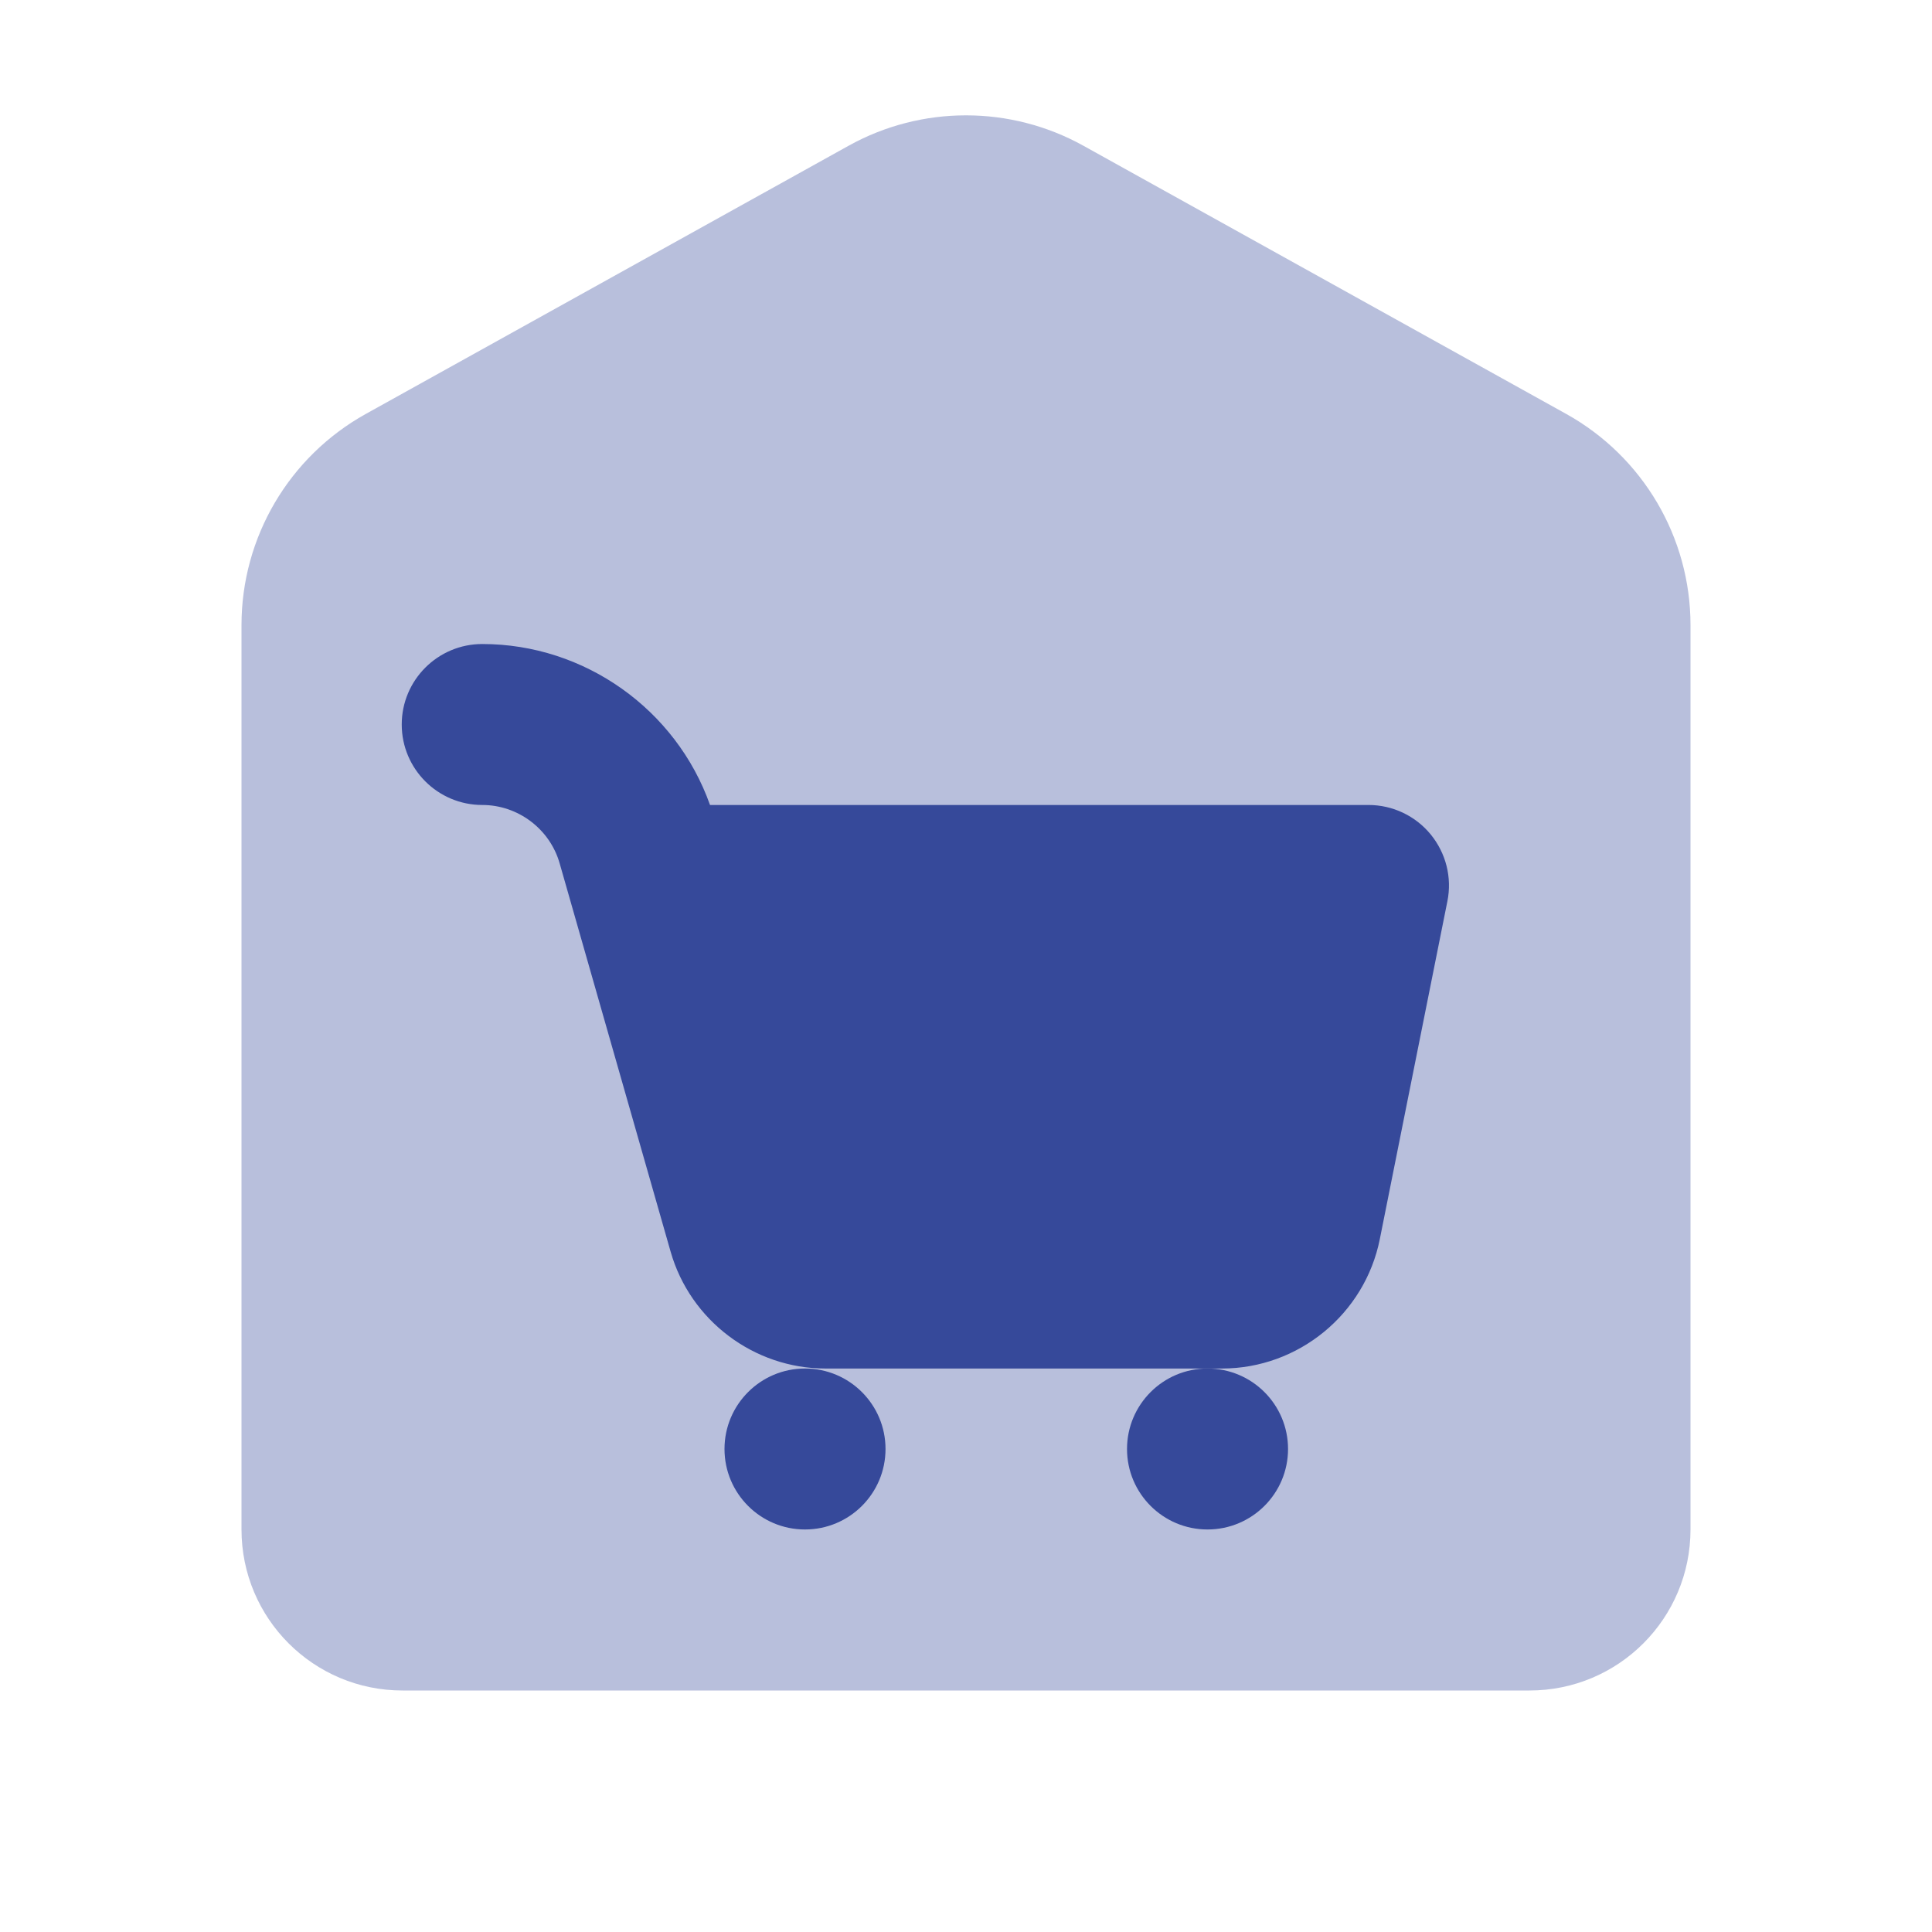
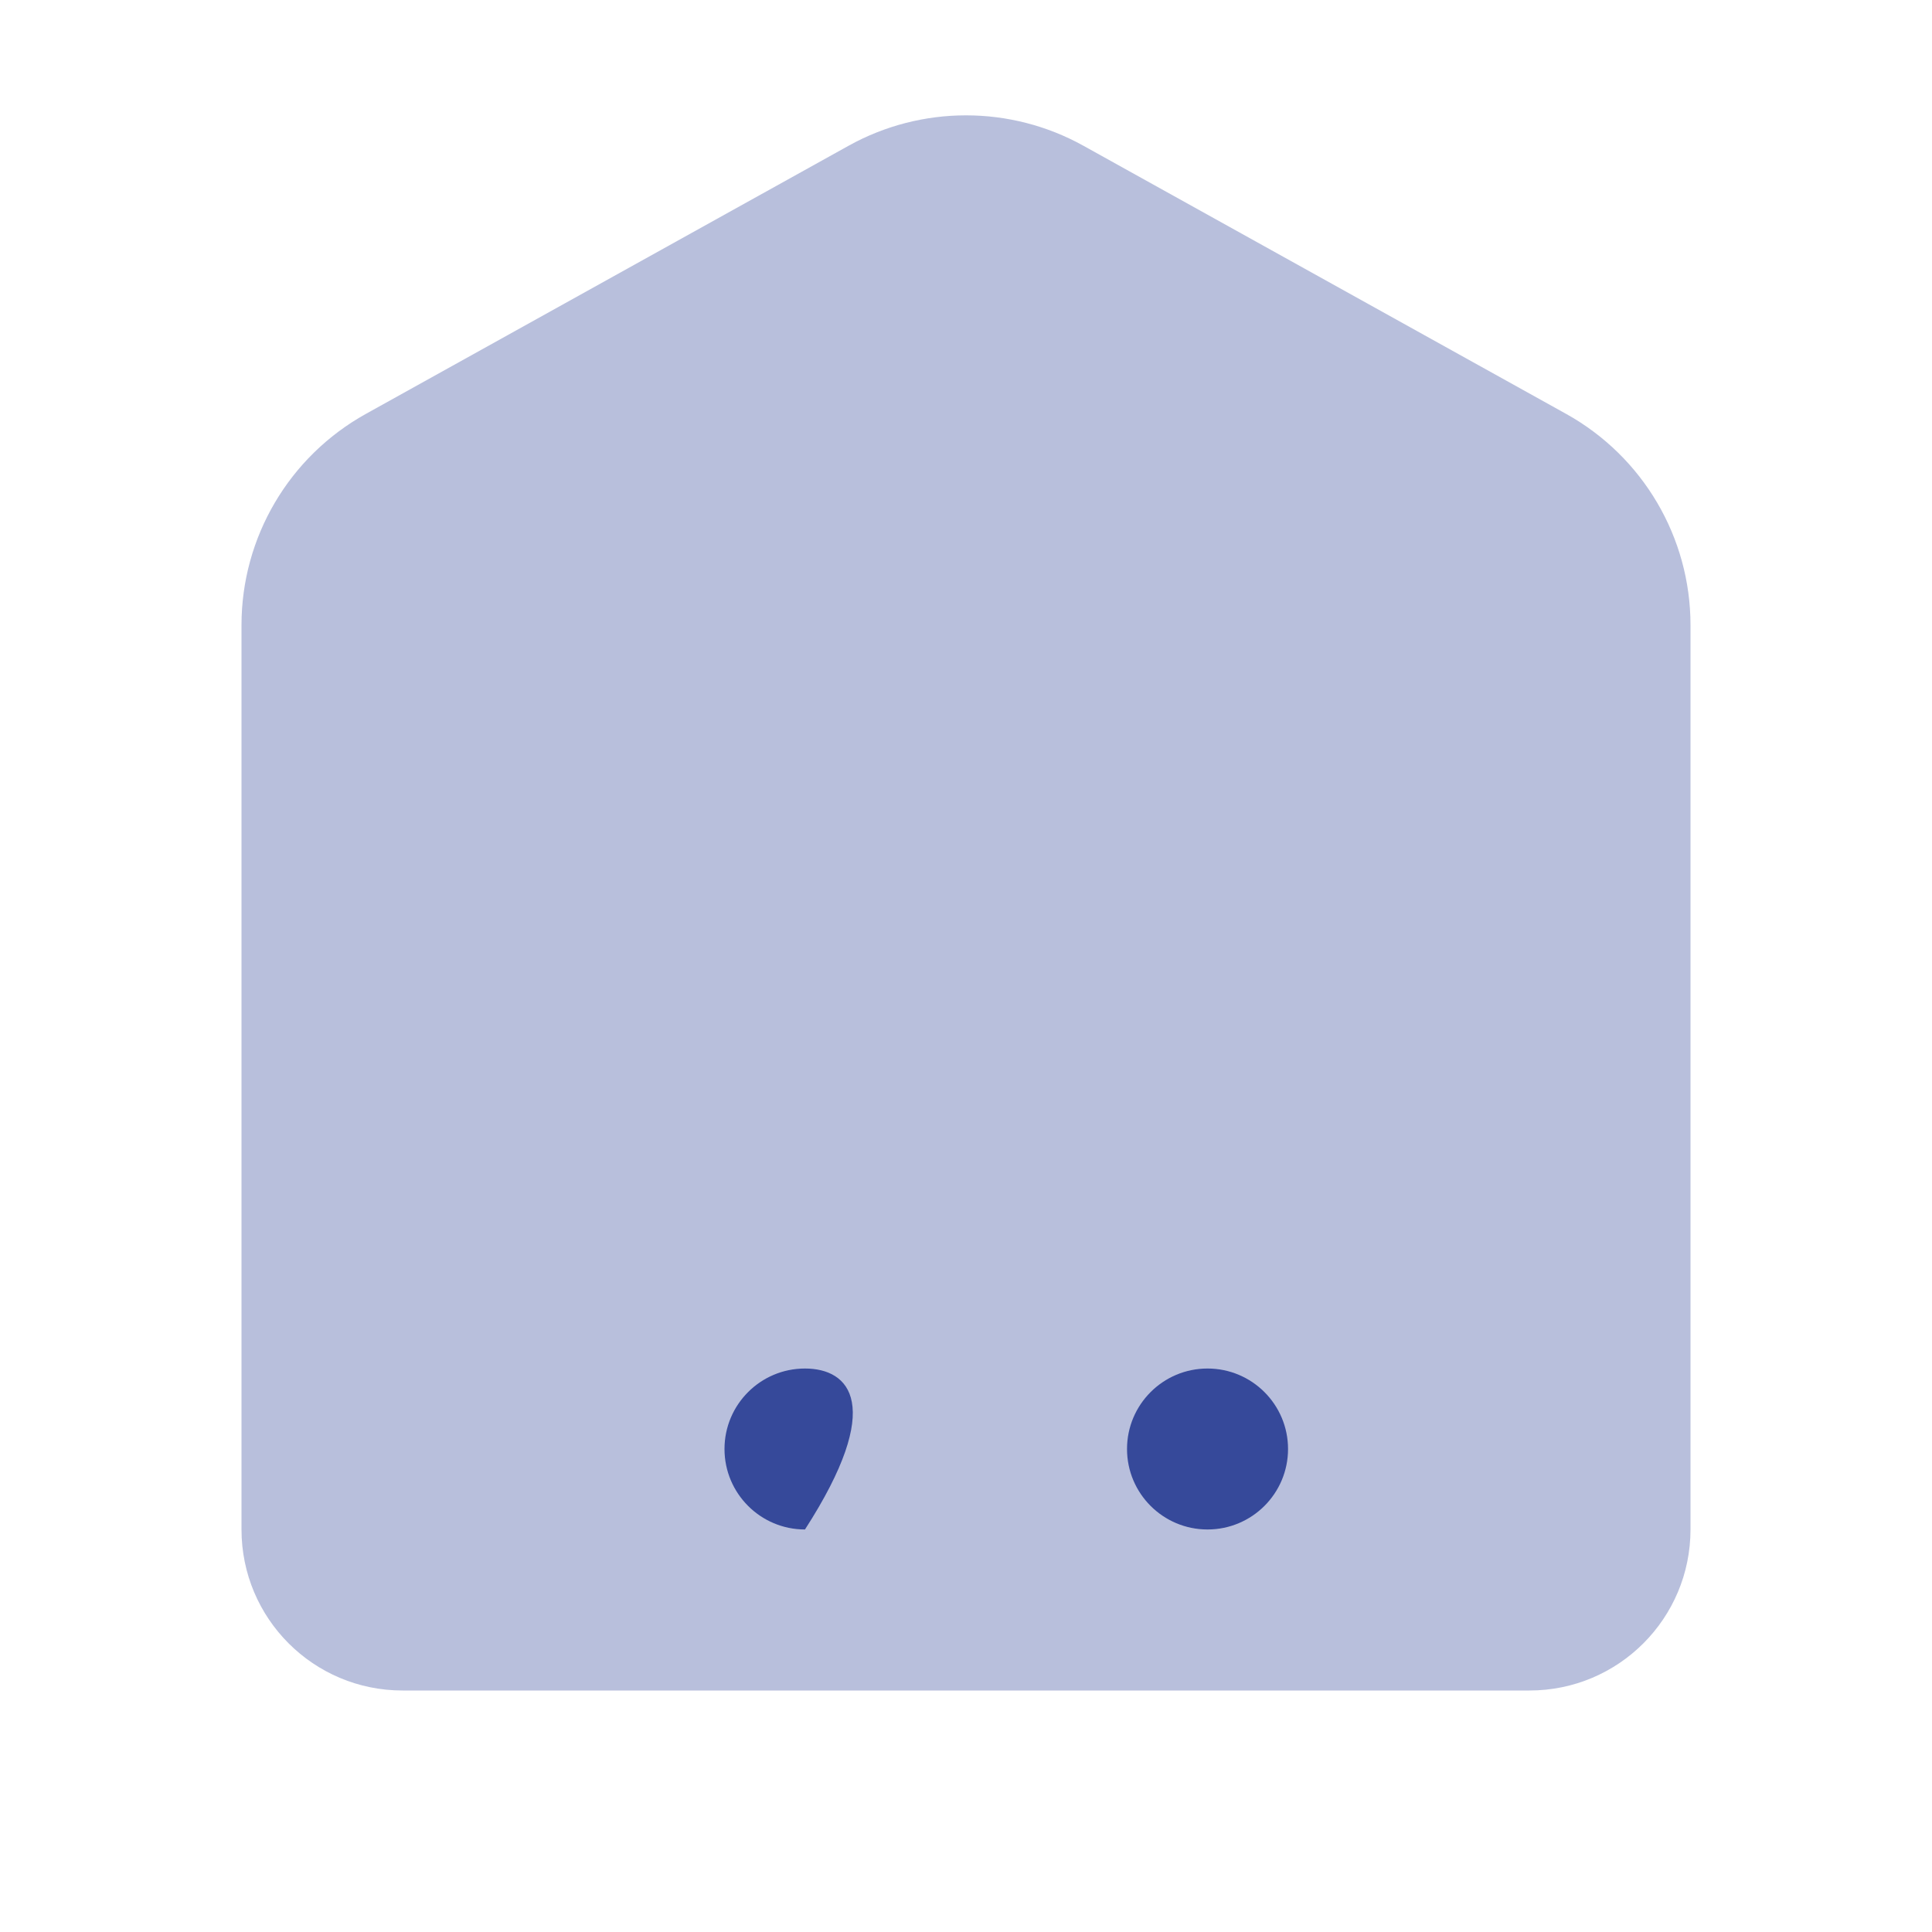
<svg xmlns="http://www.w3.org/2000/svg" width="32" height="32" viewBox="0 0 32 32" fill="none">
  <path opacity="0.35" d="M25.333 28H6.667C5.193 28 4 26.807 4 25.333V10.353C4 8.9 4.788 7.563 6.057 6.857L14.057 2.413C15.265 1.743 16.735 1.743 17.943 2.413L25.943 6.857C27.212 7.563 28 8.901 28 10.353V25.333C28 26.807 26.807 28 25.333 28Z" fill="#36499A" />
-   <path d="M23.697 13.821C23.444 13.512 23.066 13.333 22.666 13.333H11.76C11.2 11.751 9.682 10.667 7.988 10.667C7.252 10.667 6.654 11.264 6.654 12C6.654 12.736 7.252 13.333 7.988 13.333C8.58 13.333 9.108 13.731 9.27 14.301L11.108 20.733C11.433 21.871 12.488 22.667 13.672 22.667H20.24C21.506 22.667 22.606 21.765 22.854 20.524L23.973 14.929C24.053 14.536 23.95 14.131 23.697 13.821Z" fill="#36499A" />
-   <path d="M13.333 25.333C14.07 25.333 14.667 24.736 14.667 24C14.667 23.264 14.07 22.667 13.333 22.667C12.597 22.667 12 23.264 12 24C12 24.736 12.597 25.333 13.333 25.333Z" fill="#36499A" />
+   <path d="M13.333 25.333C14.667 23.264 14.07 22.667 13.333 22.667C12.597 22.667 12 23.264 12 24C12 24.736 12.597 25.333 13.333 25.333Z" fill="#36499A" />
  <path d="M20 25.333C20.737 25.333 21.334 24.736 21.334 24C21.334 23.264 20.737 22.667 20 22.667C19.264 22.667 18.667 23.264 18.667 24C18.667 24.736 19.264 25.333 20 25.333Z" fill="#36499A" />
</svg>